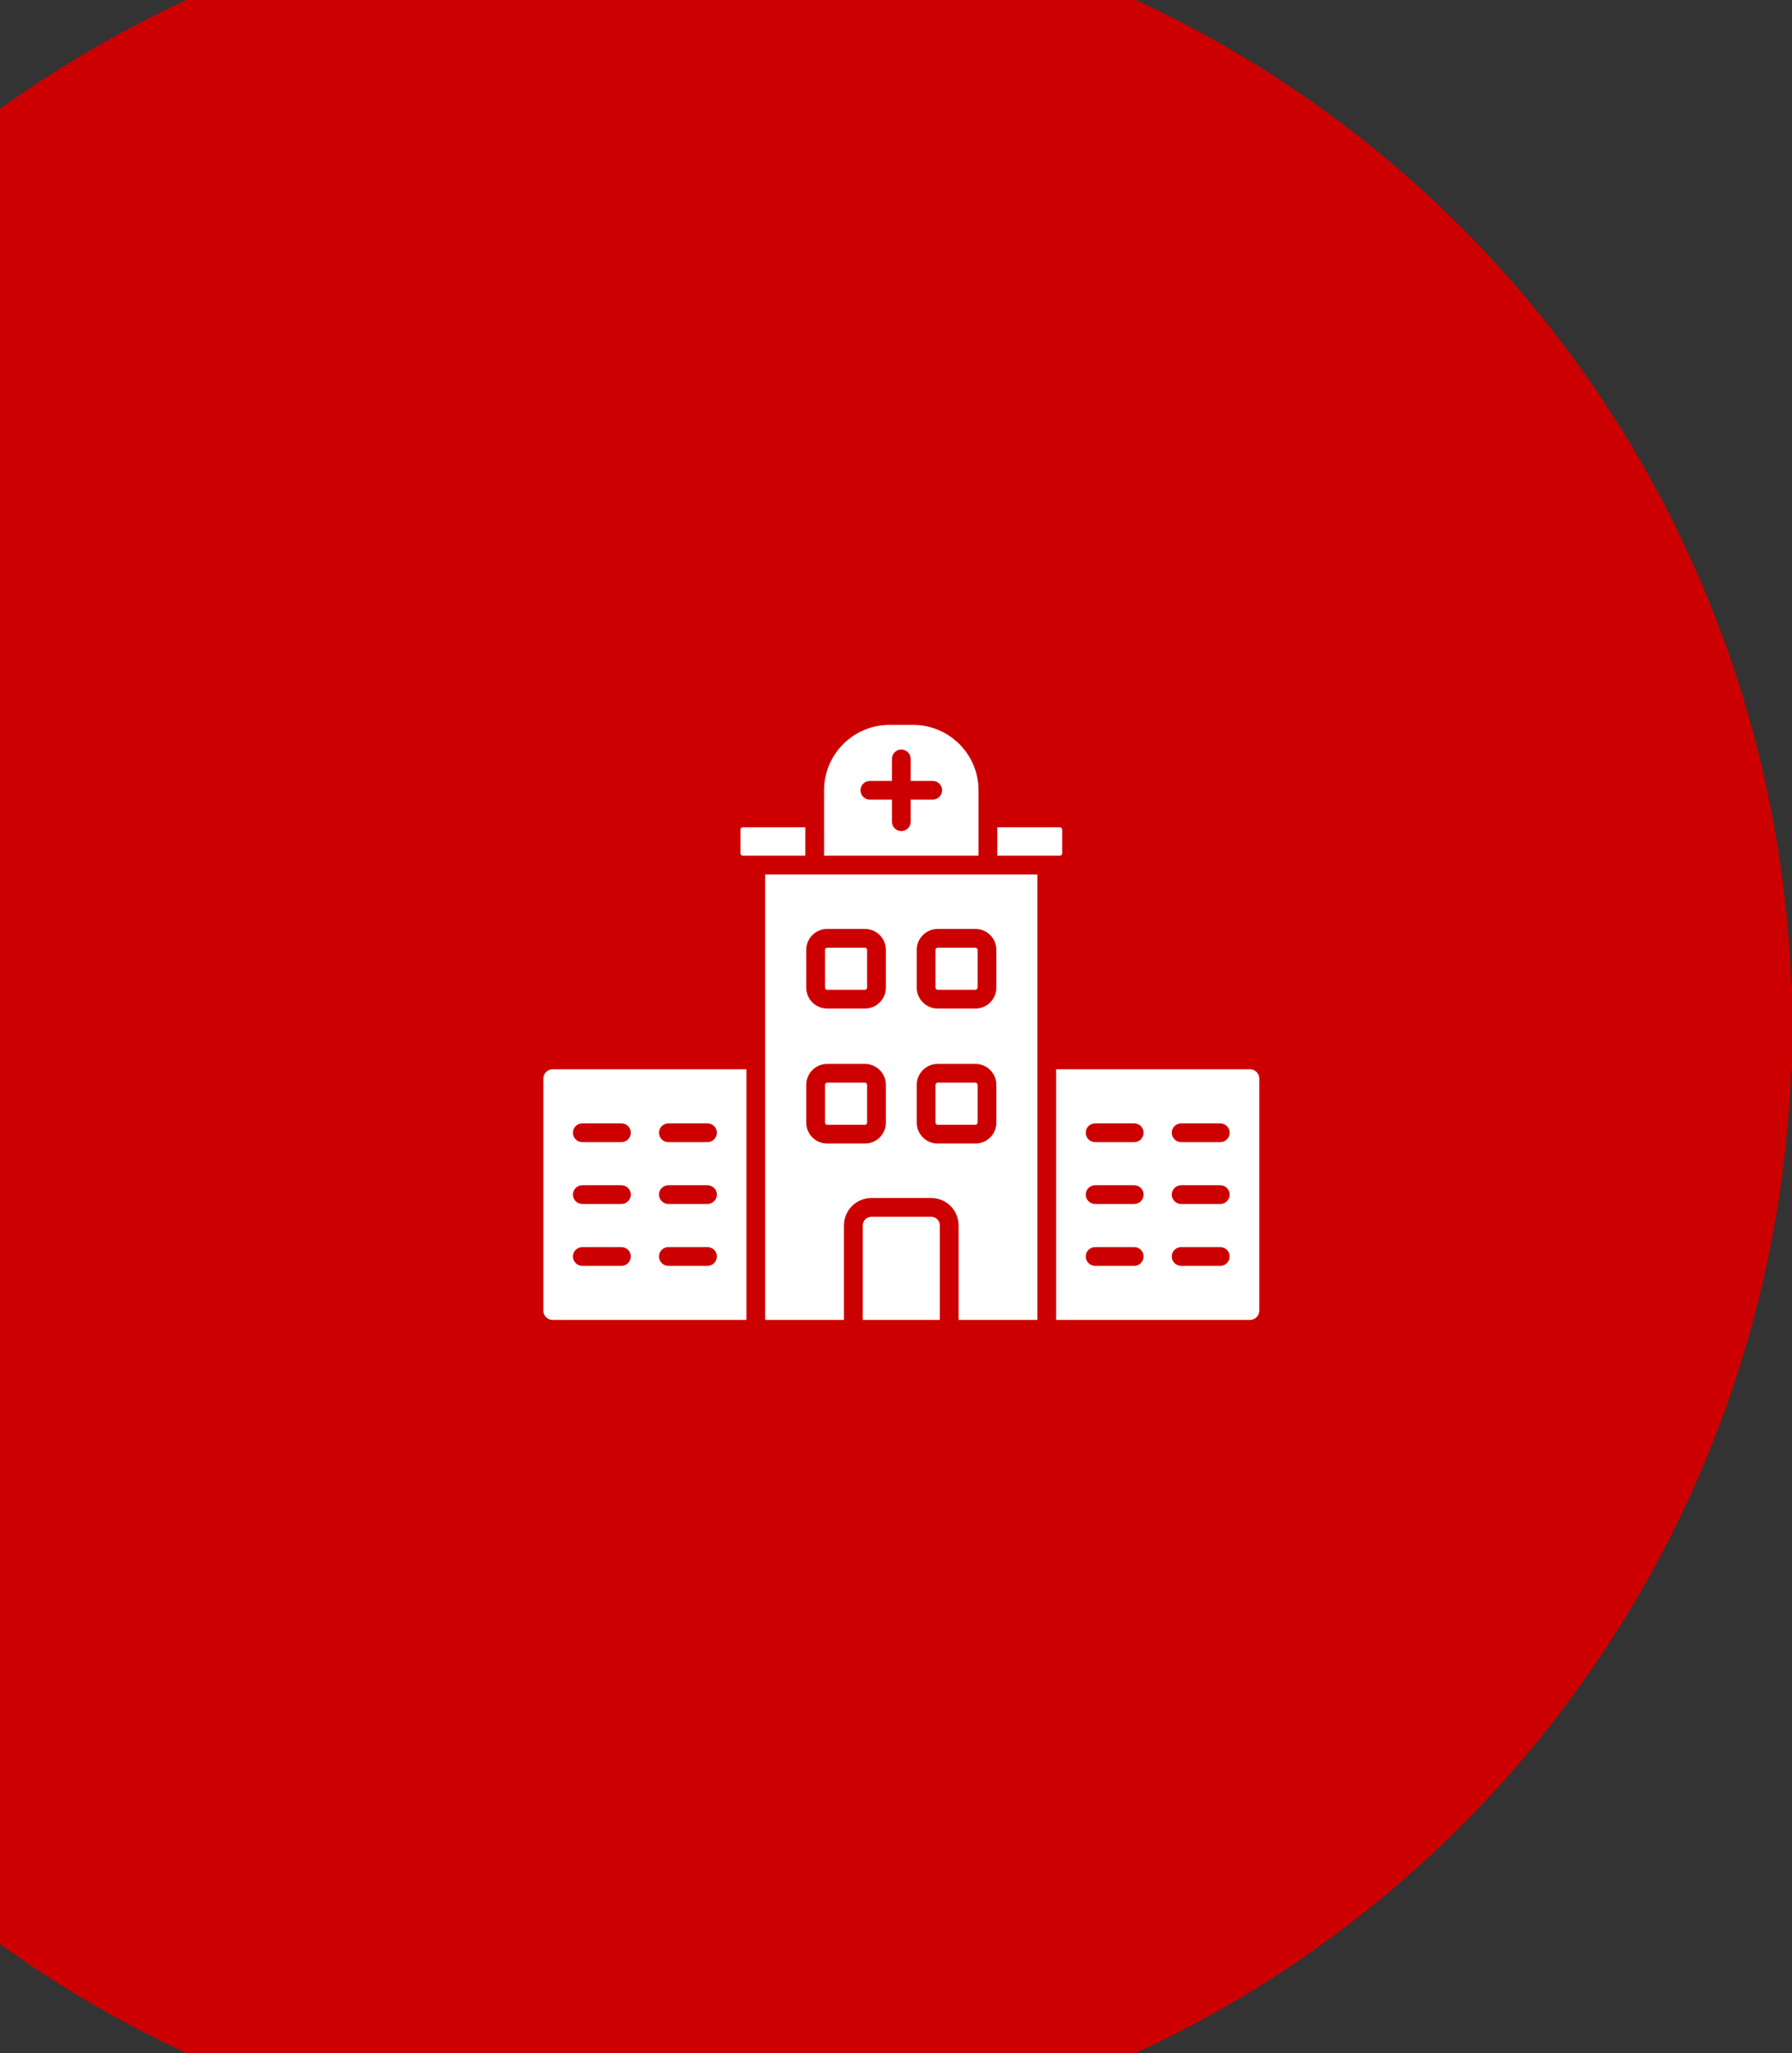
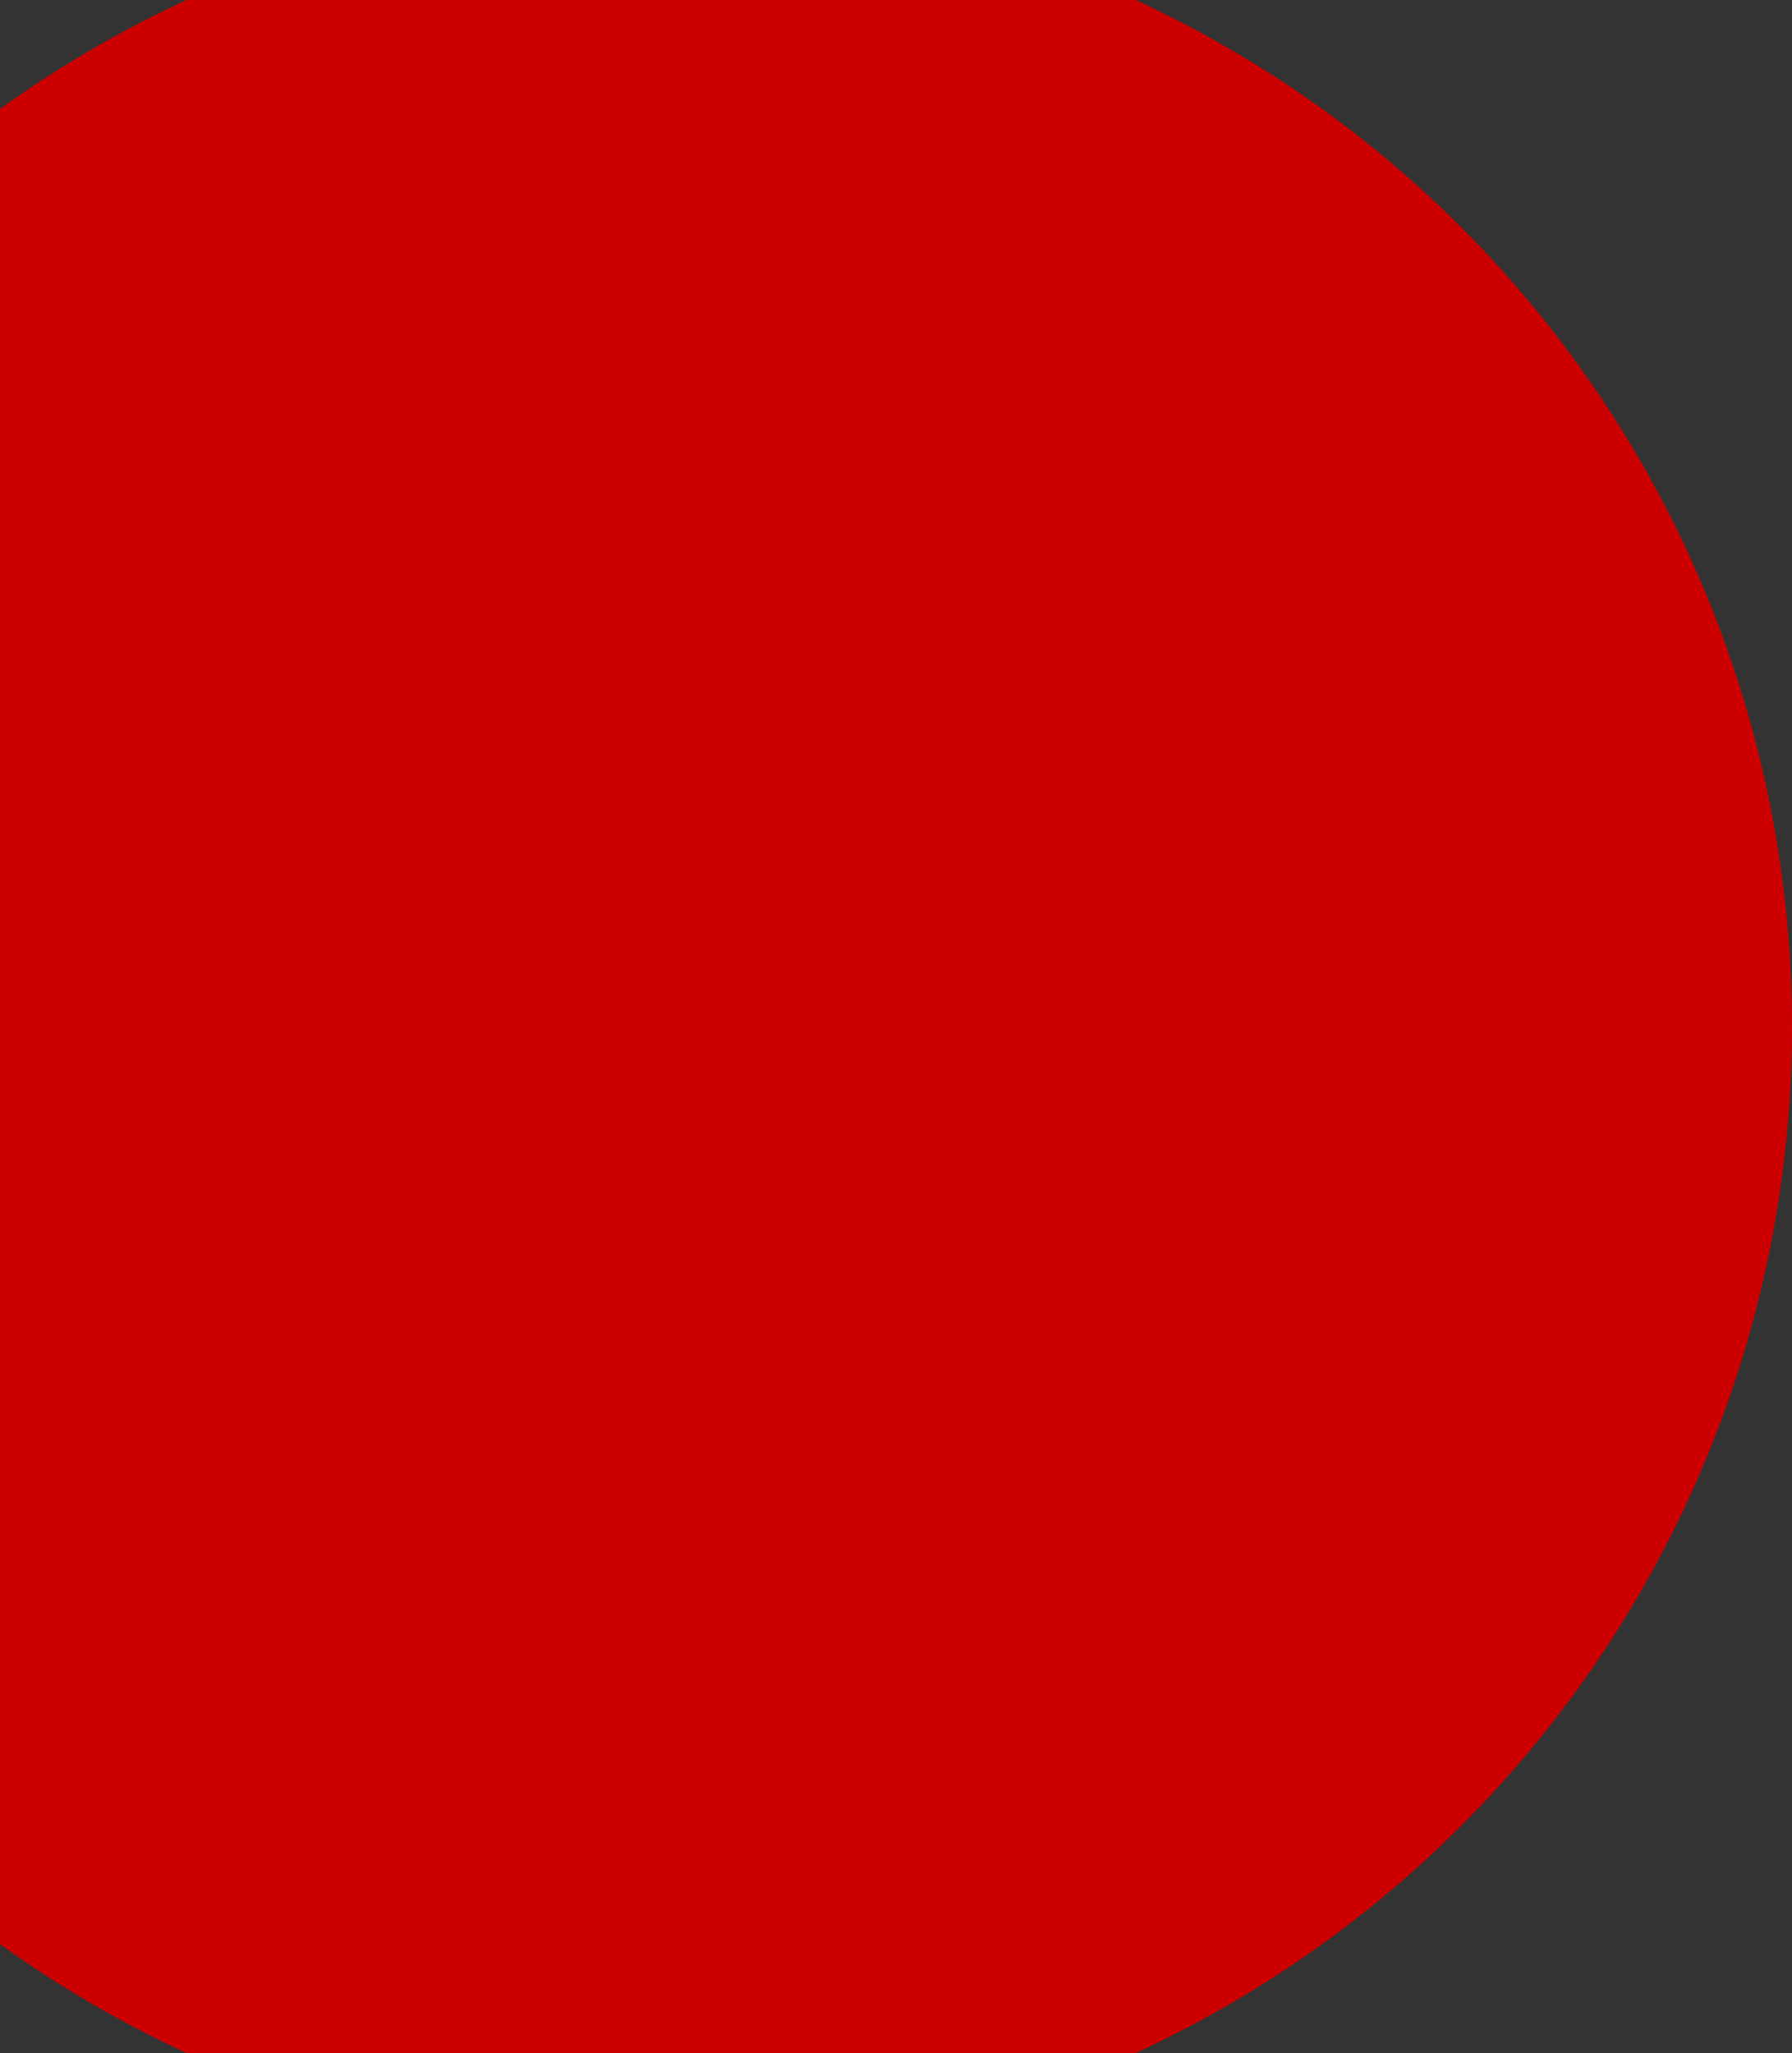
<svg xmlns="http://www.w3.org/2000/svg" width="103" height="118" viewBox="0 0 103 118" fill="none">
  <rect x="0" y="0" width="103" height="118" fill="#333333" stroke="none" />
  <circle cx="38" cy="59" r="65" fill="#CD0001" />
-   <path fill-rule="evenodd" clip-rule="evenodd" d="M53.61 45.961H52.344V47.227C52.344 47.526 52.102 47.766 51.805 47.766C51.507 47.766 51.266 47.526 51.266 47.227V45.961H50C49.701 45.961 49.461 45.721 49.461 45.422C49.461 45.125 49.701 44.883 50 44.883H51.266V43.617C51.266 43.32 51.507 43.078 51.805 43.078C52.102 43.078 52.344 43.32 52.344 43.617V44.883H53.61C53.907 44.883 54.149 45.125 54.149 45.422C54.149 45.721 53.907 45.961 53.61 45.961ZM60.705 61.458V75.862H71.849C72.141 75.862 72.379 75.624 72.379 75.331V61.989C72.379 61.697 72.141 61.458 71.849 61.458H60.705ZM62.945 64.566H65.193C65.491 64.566 65.732 64.807 65.732 65.105C65.732 65.403 65.491 65.644 65.193 65.644H62.945C62.648 65.644 62.406 65.403 62.406 65.105C62.406 64.807 62.647 64.566 62.945 64.566ZM67.351 68.66C67.351 68.363 67.593 68.121 67.89 68.121H70.138C70.436 68.121 70.677 68.363 70.677 68.66C70.677 68.958 70.436 69.199 70.138 69.199H67.89C67.593 69.199 67.351 68.958 67.351 68.66ZM67.89 71.677H70.138C70.436 71.677 70.677 71.918 70.677 72.216C70.677 72.514 70.436 72.755 70.138 72.755H67.89C67.593 72.755 67.351 72.514 67.351 72.216C67.351 71.918 67.593 71.677 67.89 71.677ZM62.945 68.121H65.193C65.491 68.121 65.732 68.363 65.732 68.66C65.732 68.958 65.491 69.199 65.193 69.199H62.945C62.648 69.199 62.406 68.958 62.406 68.66C62.406 68.363 62.647 68.121 62.945 68.121ZM65.193 71.677C65.491 71.677 65.732 71.918 65.732 72.216C65.732 72.514 65.491 72.755 65.193 72.755H62.945C62.648 72.755 62.406 72.514 62.406 72.216C62.406 71.918 62.648 71.677 62.945 71.677H65.193ZM67.89 64.566H70.138C70.436 64.566 70.677 64.807 70.677 65.105C70.677 65.403 70.436 65.644 70.138 65.644H67.89C67.593 65.644 67.351 65.403 67.351 65.105C67.351 64.807 67.593 64.566 67.89 64.566ZM42.904 75.862V61.458H31.761C31.469 61.458 31.23 61.697 31.23 61.989V75.331C31.23 75.624 31.469 75.862 31.761 75.862H42.904ZM40.664 64.566C40.961 64.566 41.203 64.807 41.203 65.105C41.203 65.403 40.961 65.644 40.664 65.644H38.416C38.119 65.644 37.877 65.403 37.877 65.105C37.877 64.807 38.119 64.566 38.416 64.566H40.664ZM38.416 68.121H40.664C40.961 68.121 41.203 68.363 41.203 68.66C41.203 68.958 40.961 69.199 40.664 69.199H38.416C38.119 69.199 37.877 68.958 37.877 68.66C37.877 68.363 38.118 68.121 38.416 68.121ZM36.257 72.216C36.257 72.514 36.016 72.755 35.718 72.755H33.47C33.173 72.755 32.931 72.514 32.931 72.216C32.931 71.918 33.173 71.677 33.47 71.677H35.718C36.016 71.677 36.257 71.918 36.257 72.216ZM40.664 71.677C40.961 71.677 41.203 71.918 41.203 72.216C41.203 72.514 40.961 72.755 40.664 72.755H38.416C38.119 72.755 37.877 72.514 37.877 72.216C37.877 71.918 38.119 71.677 38.416 71.677H40.664ZM36.257 68.66C36.257 68.958 36.016 69.199 35.718 69.199H33.47C33.173 69.199 32.931 68.958 32.931 68.66C32.931 68.363 33.173 68.121 33.47 68.121H35.718C36.016 68.121 36.257 68.363 36.257 68.66ZM36.257 65.105C36.257 65.403 36.016 65.644 35.718 65.644H33.47C33.173 65.644 32.931 65.403 32.931 65.105C32.931 64.807 33.173 64.566 33.47 64.566H35.718C36.016 64.566 36.257 64.807 36.257 65.105ZM53.526 69.935H50.083C49.952 69.935 49.826 69.988 49.733 70.081C49.641 70.173 49.589 70.299 49.588 70.43V75.862H54.021V70.43C54.021 70.299 53.969 70.173 53.876 70.081C53.783 69.988 53.657 69.935 53.526 69.935ZM53.77 62.352V64.523C53.77 64.59 53.827 64.648 53.895 64.648H56.064C56.132 64.648 56.189 64.59 56.189 64.523V62.352C56.189 62.285 56.132 62.227 56.064 62.227H53.895C53.827 62.227 53.77 62.285 53.77 62.352ZM49.839 64.523V62.352C49.839 62.285 49.781 62.227 49.714 62.227H47.544C47.477 62.227 47.419 62.285 47.419 62.352V64.523C47.419 64.59 47.477 64.648 47.544 64.648H49.714C49.782 64.648 49.839 64.59 49.839 64.523ZM53.77 54.593V56.763C53.77 56.831 53.827 56.889 53.895 56.889H56.064C56.132 56.889 56.189 56.831 56.189 56.763V54.593C56.189 54.526 56.132 54.469 56.064 54.469H53.895C53.827 54.469 53.77 54.526 53.77 54.593ZM49.714 54.469H47.544C47.477 54.469 47.419 54.526 47.419 54.593V56.763C47.419 56.831 47.477 56.889 47.544 56.889H49.714C49.782 56.889 49.839 56.831 49.839 56.763V54.593C49.839 54.526 49.782 54.469 49.714 54.469ZM46.287 49.18V47.551H42.687C42.618 47.551 42.559 47.611 42.559 47.68V49.053C42.559 49.122 42.617 49.18 42.687 49.18H46.287ZM59.627 50.258V75.862H55.098V70.43C55.098 69.563 54.393 68.857 53.525 68.857H50.082C49.215 68.857 48.509 69.563 48.509 70.43V75.862H43.982V50.258H59.627ZM57.268 54.593V56.763C57.268 57.427 56.728 57.967 56.065 57.967H53.895C53.232 57.967 52.692 57.427 52.692 56.763V54.593C52.692 53.93 53.232 53.391 53.895 53.391H56.065C56.728 53.391 57.268 53.93 57.268 54.593ZM56.065 61.149C56.728 61.149 57.268 61.689 57.268 62.352V64.523C57.268 65.186 56.728 65.726 56.065 65.726H53.895C53.232 65.726 52.692 65.186 52.692 64.523V62.352C52.692 61.689 53.232 61.149 53.895 61.149H56.065ZM50.917 62.352V64.523C50.917 65.186 50.377 65.726 49.714 65.726H47.544C46.881 65.726 46.341 65.186 46.341 64.523V62.352C46.341 61.689 46.881 61.149 47.544 61.149H49.714C50.378 61.149 50.917 61.689 50.917 62.352ZM50.917 54.593V56.763C50.917 57.427 50.377 57.967 49.714 57.967H47.544C46.881 57.967 46.341 57.427 46.341 56.763V54.593C46.341 53.93 46.881 53.391 47.544 53.391H49.714C50.378 53.391 50.917 53.93 50.917 54.593ZM57.322 47.551V49.18H60.922C60.991 49.18 61.05 49.122 61.05 49.053V47.68C61.05 47.611 60.992 47.551 60.922 47.551H57.322ZM52.486 41.664H51.124C49.052 41.664 47.365 43.35 47.365 45.422V49.18H56.244V45.422C56.243 43.35 54.557 41.664 52.486 41.664Z" fill="white" />
</svg>